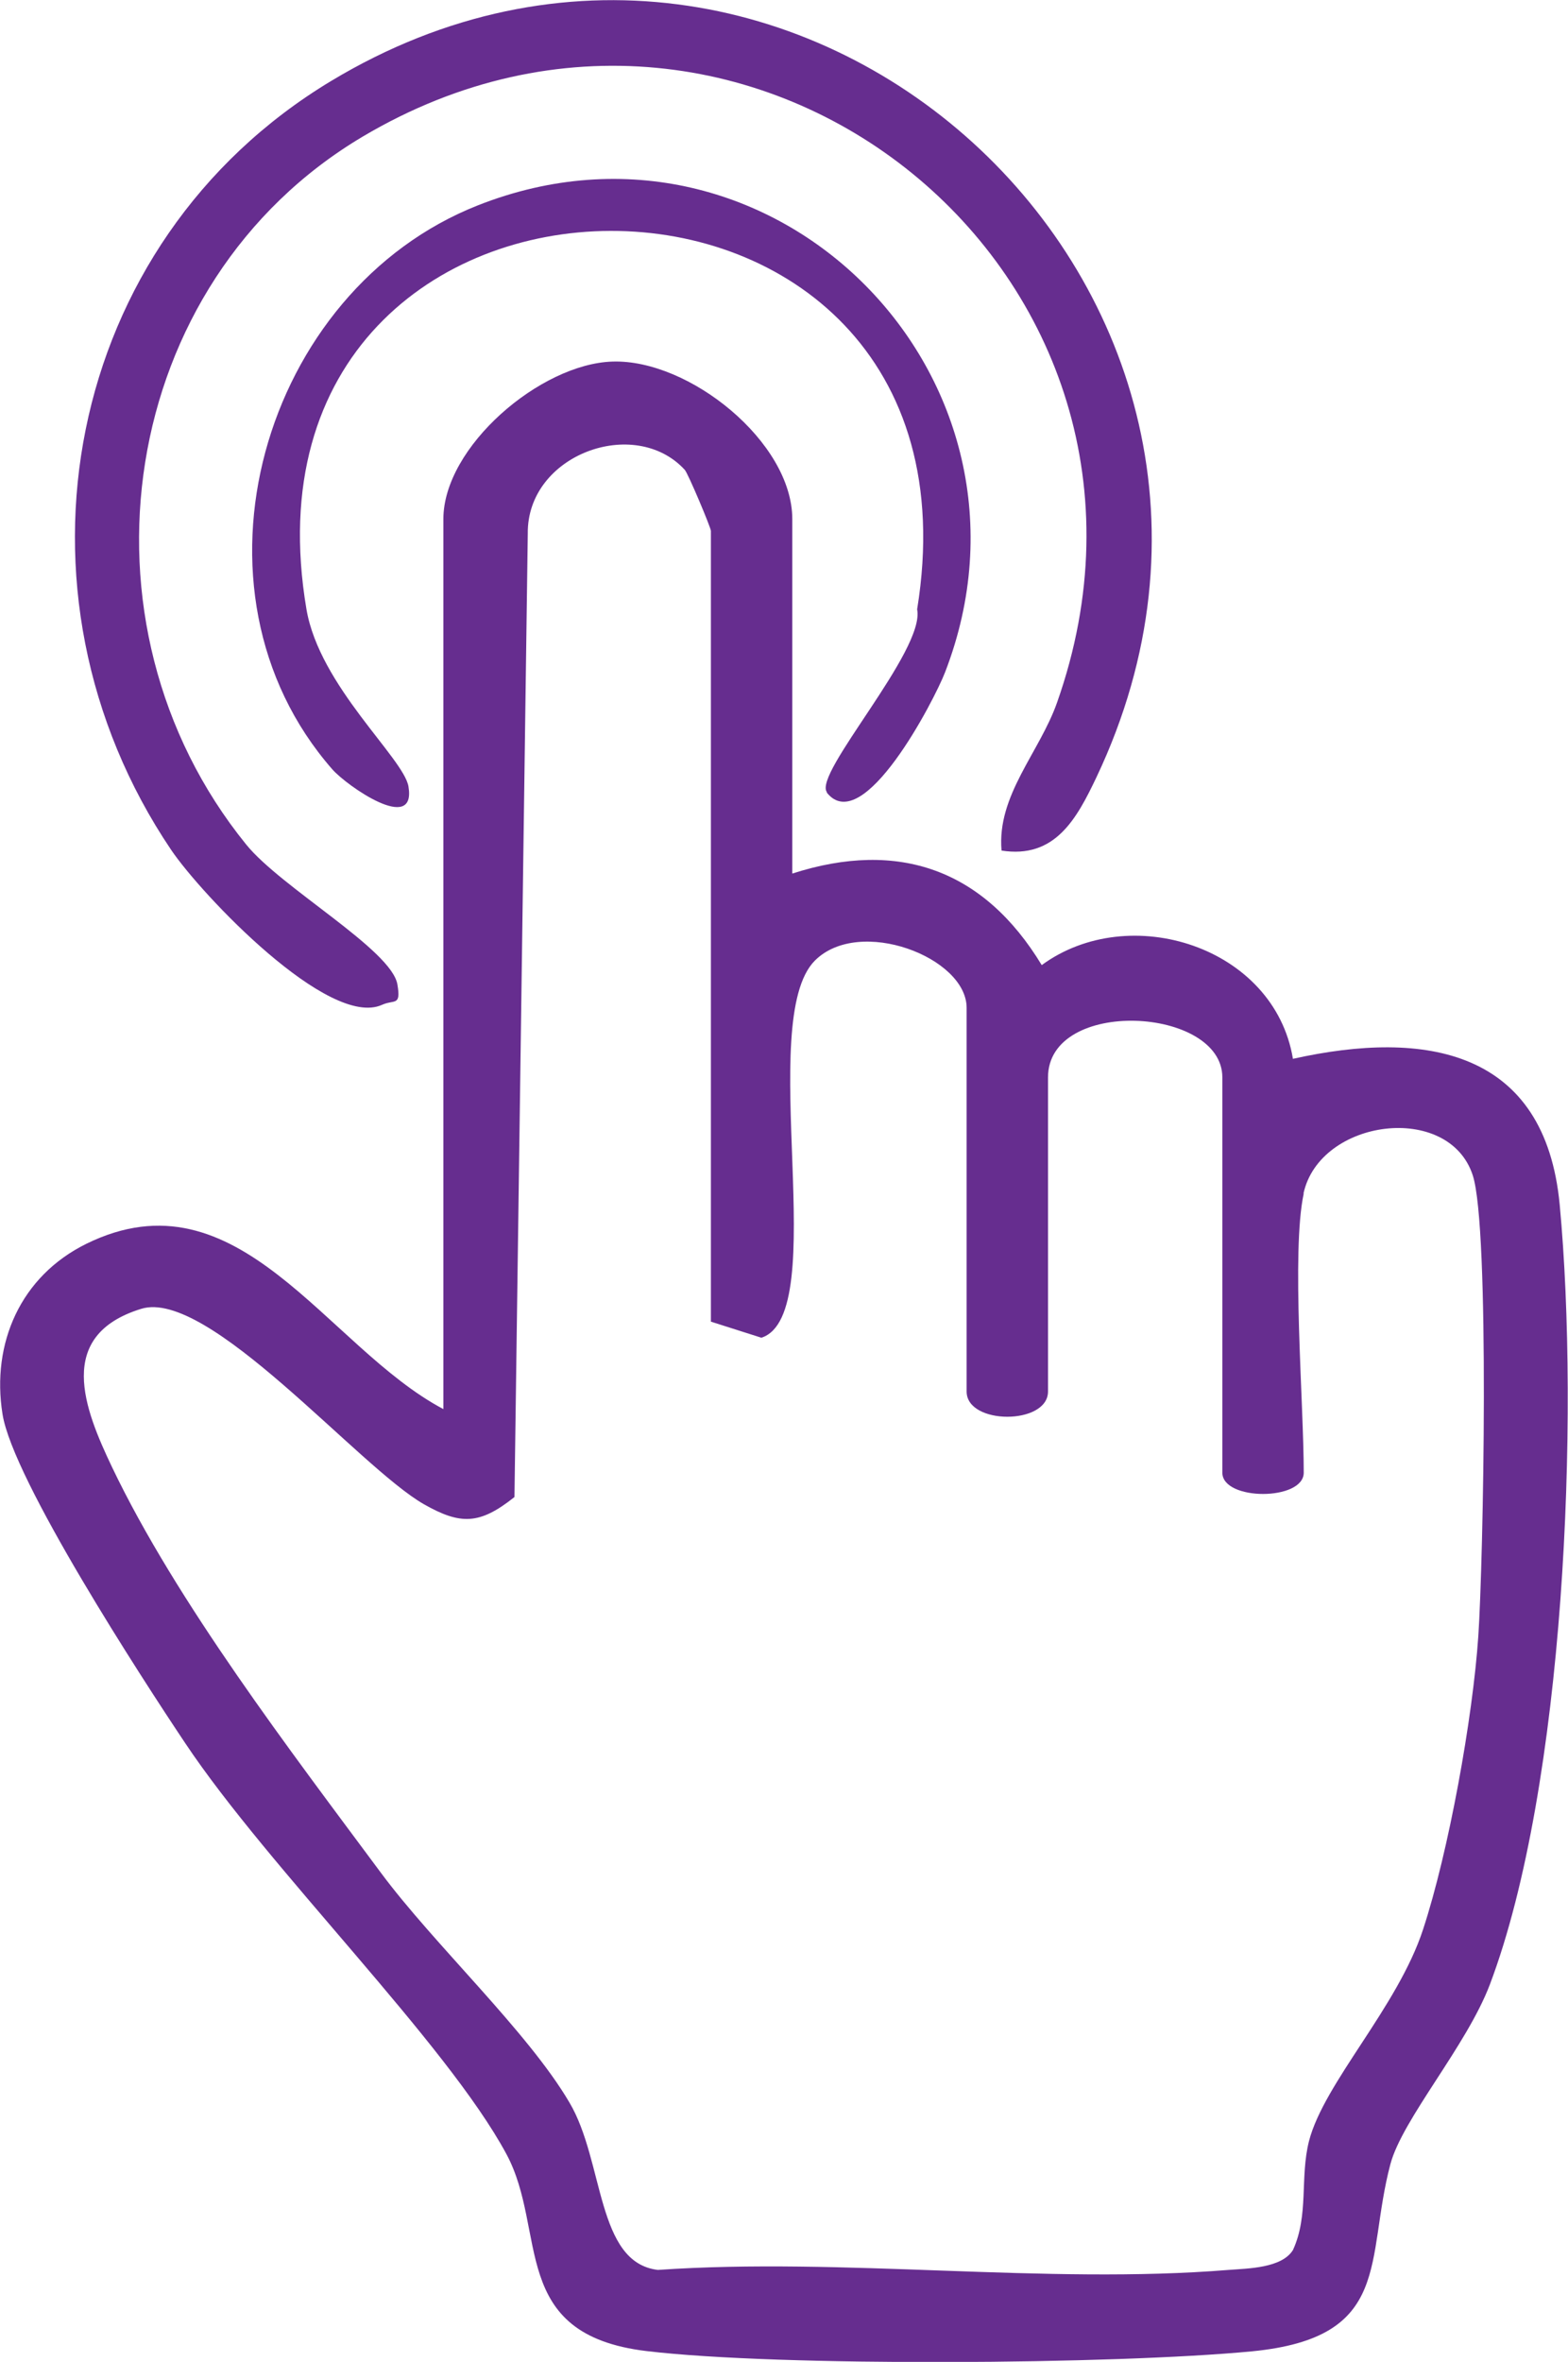
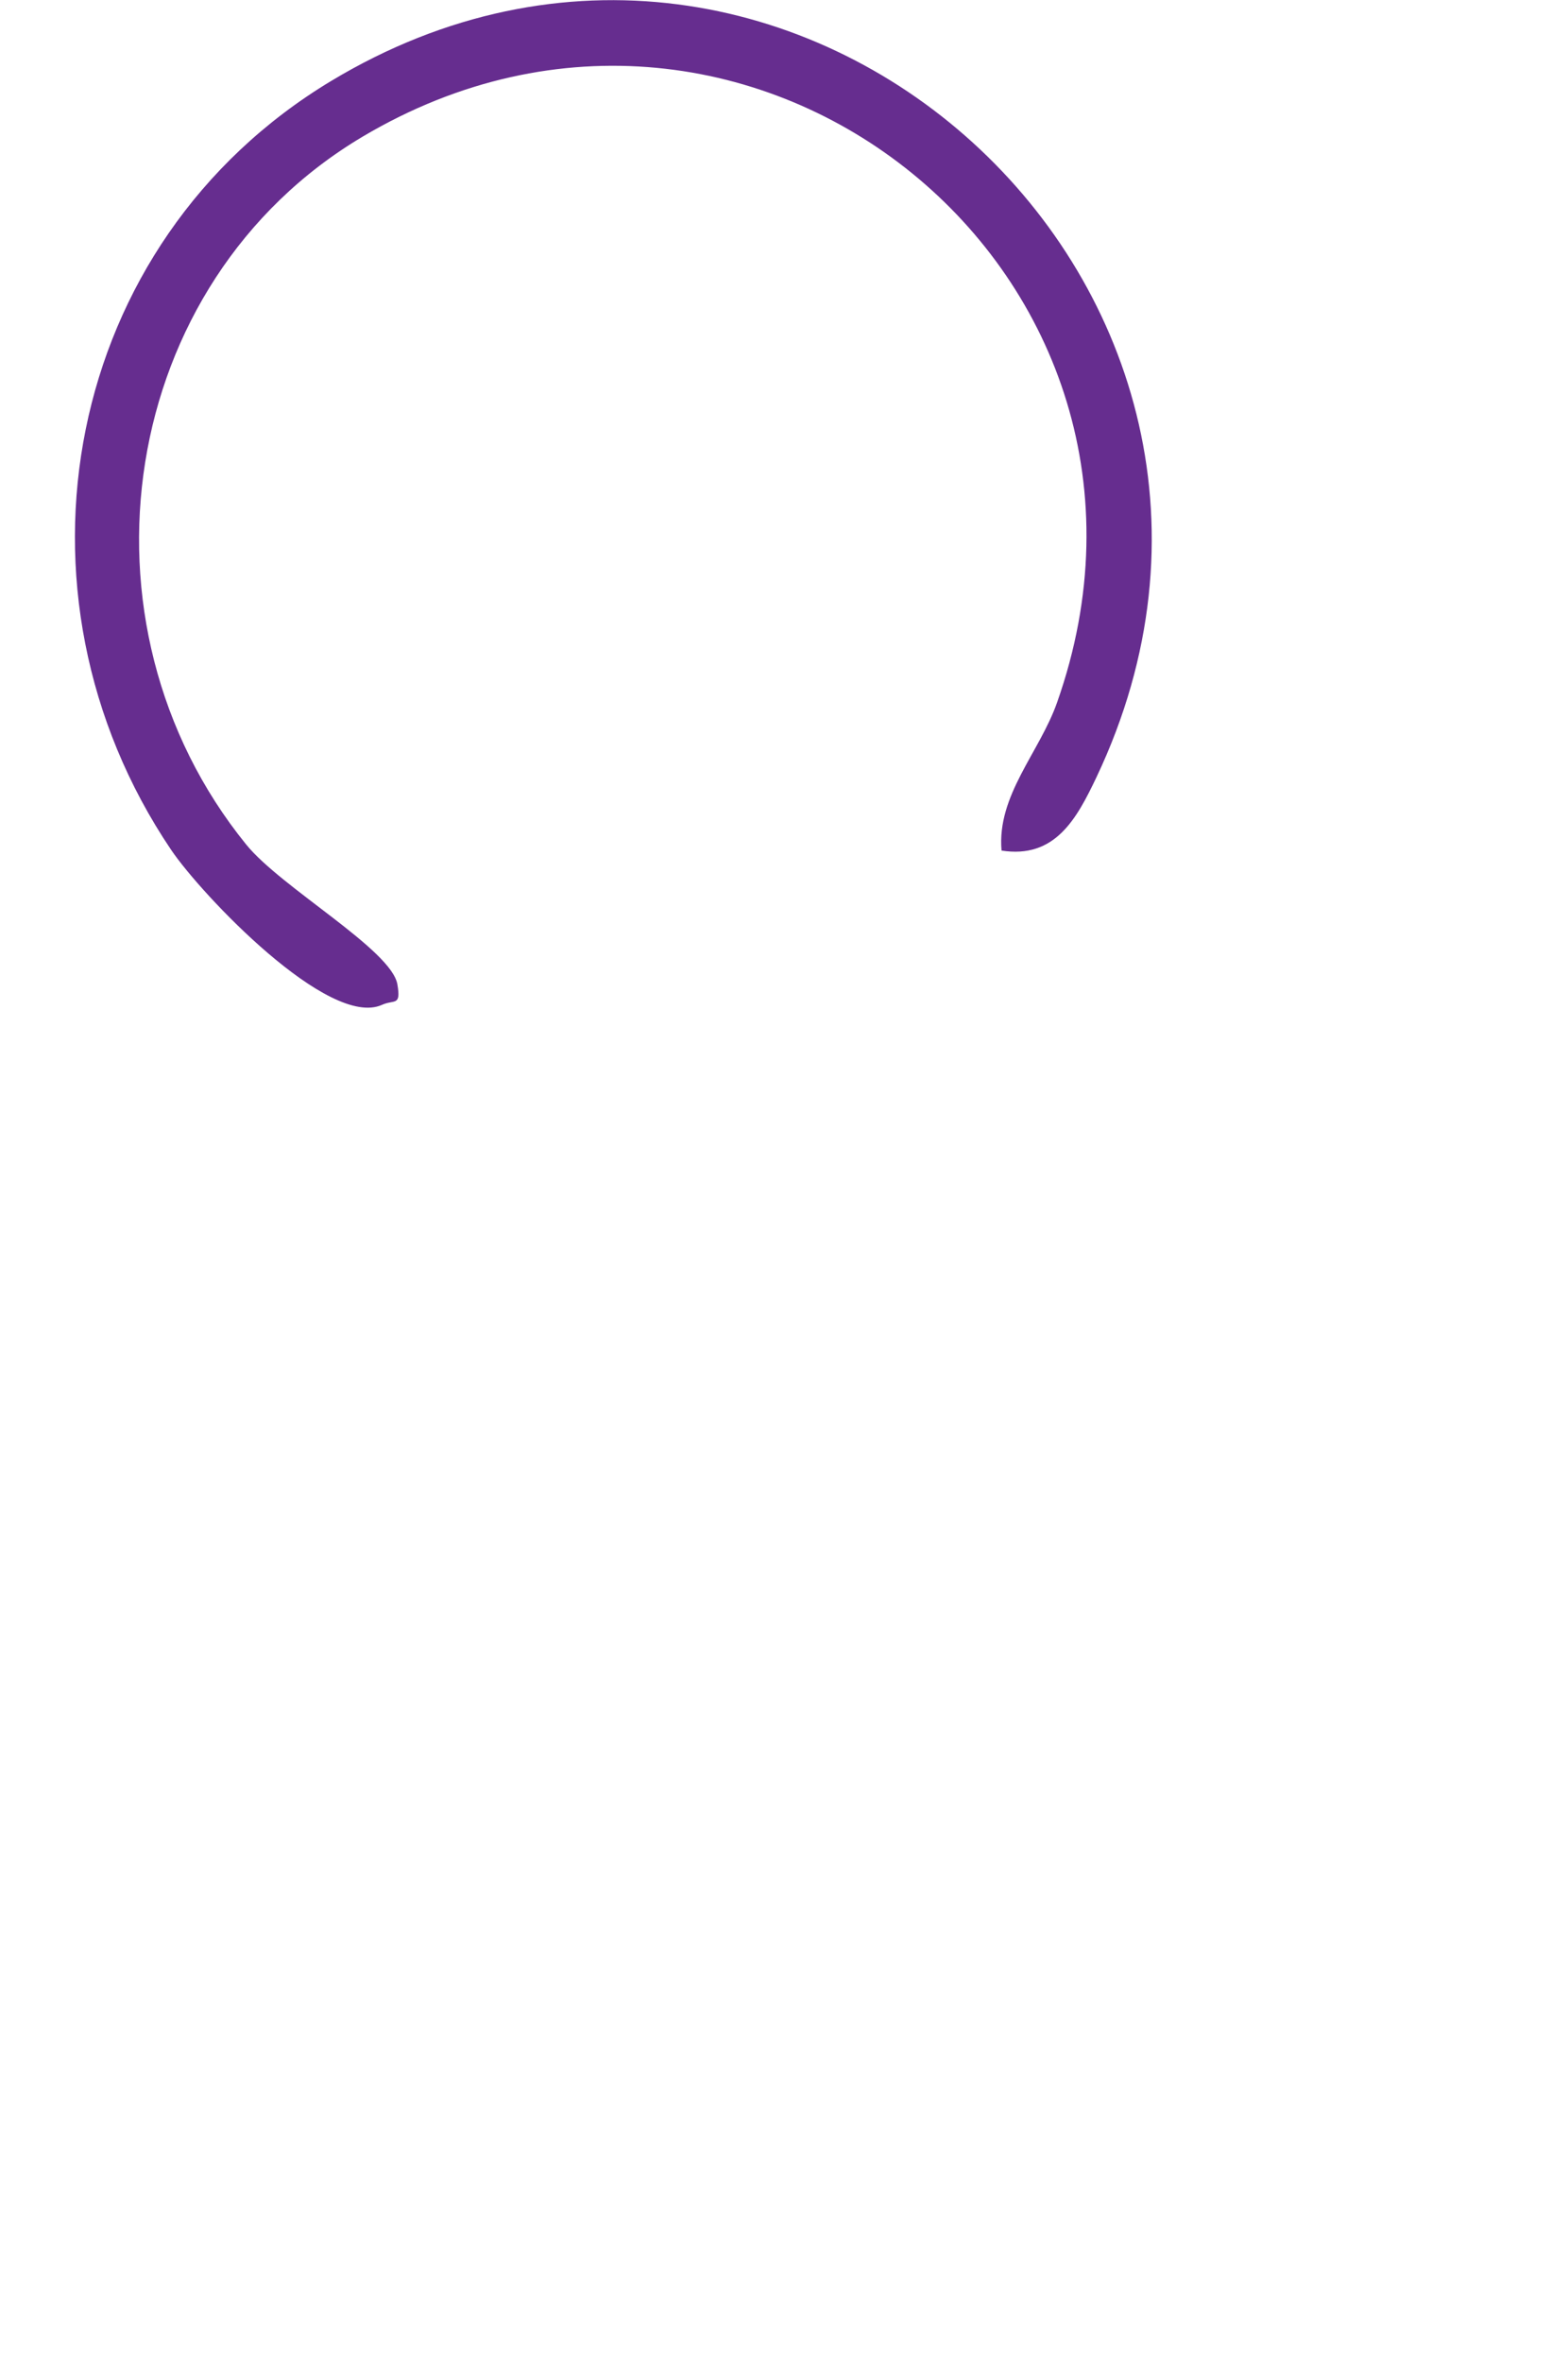
<svg xmlns="http://www.w3.org/2000/svg" id="_圖層_2" data-name="圖層_2" viewBox="0 0 62.42 94">
  <defs>
    <style>
      .cls-1 {
        fill: #662d8f;
      }
    </style>
  </defs>
  <g id="_圖層_5" data-name="圖層_5">
    <g>
-       <path class="cls-1" d="M31.53,34.77c4.27-1.38,7.65-.14,9.94,3.64,3.49-2.56,9.26-.74,10,3.73,5.29-1.18,10.04-.36,10.62,5.81.79,8.44.21,23.11-2.78,31.03-.93,2.45-3.48,5.35-3.96,7.15-1.01,3.8.12,6.9-5.51,7.45-5.4.52-18.82.62-24.1-.01-5.52-.66-3.93-4.77-5.58-7.84-2.39-4.44-9.45-11.35-12.79-16.36-1.72-2.57-6.86-10.48-7.27-13.09-.45-2.82.72-5.49,3.34-6.78,6.07-2.98,9.54,4.11,14.21,6.58V20.66c0-2.88,3.86-6.18,6.73-6.27,3.05-.1,7.16,3.2,7.16,6.27v14.12ZM51.9,47.5c-.5,2.31,0,8.31,0,11.11,0,1.13-3.24,1.13-3.24,0v-15.73c0-2.82-6.94-3.19-6.94,0v12.5c0,1.34-3.24,1.34-3.24,0v-15.27c0-2.01-4.27-3.65-6.04-1.88-2.39,2.39.71,14.09-2.13,15.01l-2.01-.64v-31.47c0-.13-.91-2.29-1.04-2.43-1.99-2.17-6.29-.61-6.25,2.54l-.53,38.34c-1.39,1.11-2.15,1.11-3.6.29-2.61-1.49-8.59-8.61-11.26-7.78-3.44,1.06-2.26,3.99-1.16,6.3,2.56,5.36,7.13,11.33,10.7,16.14,2.12,2.86,5.85,6.32,7.51,9.15,1.39,2.35,1.06,6.37,3.52,6.66,7.37-.51,15.44.59,22.72,0,.78-.06,2.11-.07,2.56-.79.64-1.39.27-2.88.64-4.34.6-2.32,3.53-5.33,4.54-8.42,1.02-3.1,1.98-8.42,2.2-11.68.2-2.98.46-16.22-.22-18.33-.95-2.93-6.09-2.26-6.74.72Z" />
      <path class="cls-1" d="M39.87,33.85c-.19-2.2,1.51-3.9,2.21-5.89C48.07,10.99,29.91-3.73,14.45,5.43c-9.78,5.8-11.79,19.38-4.65,28.18,1.39,1.72,5.79,4.19,6.02,5.57.15.88-.12.59-.61.81-2.12.96-7.19-4.38-8.4-6.17C-.1,23.57,2.54,9.64,13.17,3.23c18.34-11.06,39.65,8.35,30.48,27.7-.79,1.66-1.65,3.26-3.79,2.92Z" />
-       <path class="cls-1" d="M32.92,31.53c-.57-.73,3.92-5.64,3.59-7.28,3.27-20.14-27.7-20.02-24.31,0,.52,3.06,3.87,5.92,4.06,7.05.32,1.91-2.45-.02-3.03-.68-6.26-7.15-2.78-19.07,5.8-22.45,11.75-4.63,23.12,6.88,18.59,18.59-.42,1.09-3.27,6.61-4.71,4.78Z" />
    </g>
  </g>
</svg>